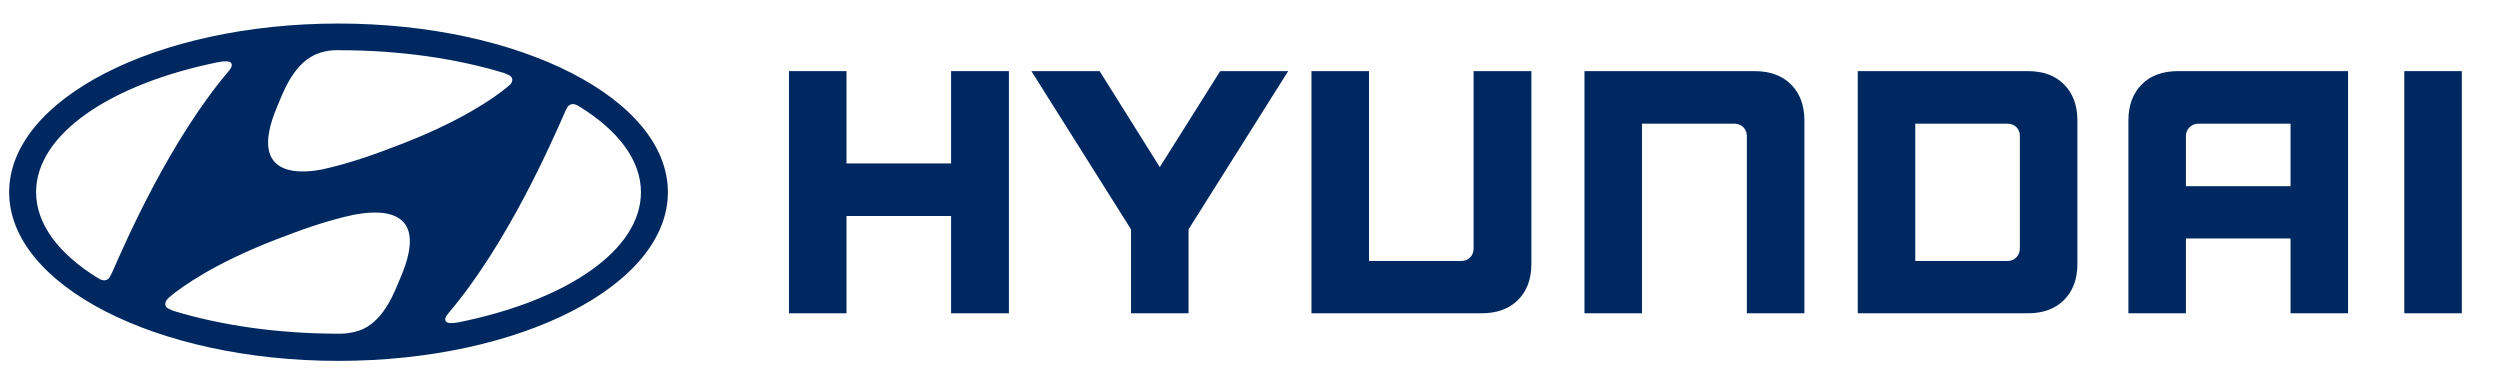
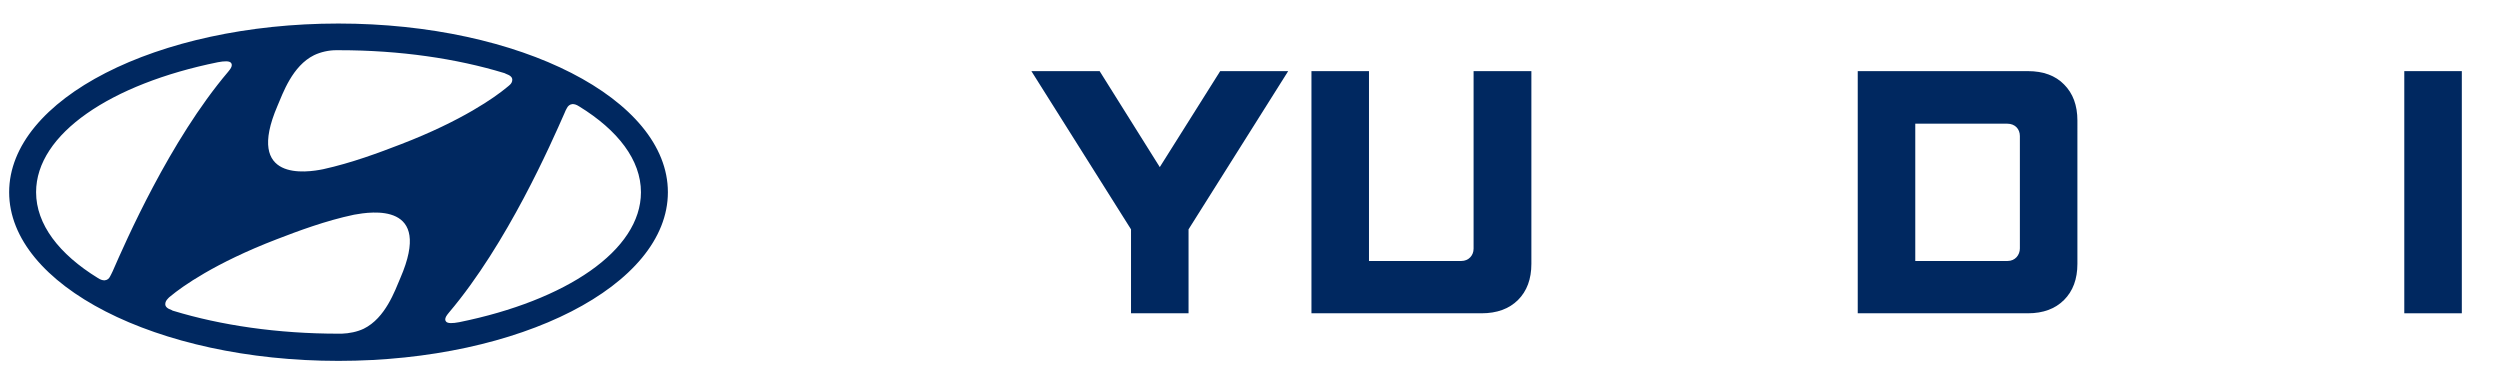
<svg xmlns="http://www.w3.org/2000/svg" version="1.1" id="Layer_1" x="0px" y="0px" viewBox="0 0 956 147" style="enable-background:new 0 0 956 147;" xml:space="preserve">
  <style type="text/css">
	.st0{fill:#002860;}
</style>
  <g>
-     <polygon class="st0" points="363.7,27.2 363.7,62.5 323.7,62.5 323.7,27.2 301.7,27.2 301.7,119.8 323.7,119.8 323.7,82.6    363.7,82.6 363.7,119.8 385.8,119.8 385.8,27.2 384.6,27.2  " />
    <polygon class="st0" points="466.6,27.2 443.5,63.9 420.5,27.2 394.4,27.2 432.5,87.7 432.5,119.8 454.5,119.8 454.5,87.7    492.6,27.2 490.5,27.2  " />
    <g>
-       <path class="st0" d="M563.5,27.2v67.9c0,2.6-1.9,4.7-4.7,4.7h-35.3V27.2h-22v92.6h65.1c5.8,0,10.5-1.7,13.9-5.1    c3.4-3.4,5.1-8,5.1-13.8V27.2h-1.1H563.5z" />
-       <path class="st0" d="M671,27.2h-65.1v92.6h22V47.3h35.4c2.8,0,4.7,2.2,4.7,4.6v67.9h22V46.1c0-5.8-1.7-10.4-5.1-13.8    C681.5,28.9,676.8,27.2,671,27.2" />
+       <path class="st0" d="M563.5,27.2v67.9c0,2.6-1.9,4.7-4.7,4.7h-35.3V27.2h-22v92.6h65.1c5.8,0,10.5-1.7,13.9-5.1    c3.4-3.4,5.1-8,5.1-13.8V27.2h-1.1H563.5" />
      <path class="st0" d="M775.5,27.2h-65.1v92.6h65.1c5.8,0,10.4-1.7,13.8-5.1c3.4-3.4,5.1-8,5.1-13.8V46.1c0-5.8-1.7-10.4-5.1-13.8    C786,28.9,781.3,27.2,775.5,27.2 M772.4,52V95c0,2.5-1.8,4.8-4.7,4.8h-35.3V47.3h35.2C770.5,47.3,772.4,49.3,772.4,52" />
-       <path class="st0" d="M832.8,27.2c-5.8,0-10.5,1.7-13.8,5.1c-3.4,3.4-5.1,8-5.1,13.8v73.7h22V91.2h40v28.6h22V27.2H832.8z     M875.9,47.3v23.9h-40V52c0-2.3,1.8-4.7,4.7-4.7H875.9z" />
      <rect x="919.4" y="27.2" class="st0" width="22" height="92.6" />
      <path class="st0" d="M129.4,138c69.6,0,126-28.9,126-64.5C255.4,37.9,199,9,129.4,9C59.9,9,3.5,37.9,3.5,73.5    C3.5,109.1,59.9,138,129.4,138 M153.1,106.3c-2.1,4.9-5.7,15.3-14,19.4c-2.5,1.2-5.6,1.8-8.4,1.9c-0.6,0-1.1,0-1.3,0    c-23.3,0-44.9-3.2-63-8.7c-0.2,0-0.6-0.2-0.7-0.3c-1.7-0.6-2.5-1.3-2.5-2.3c0-0.8,0.4-1.5,1-2.1c0.2-0.3,0.6-0.6,1.1-1    c4.2-3.5,16.8-12.6,40.5-21.7c8.3-3.2,18.7-7.1,29.6-9.4C142,80.9,165.7,77.2,153.1,106.3 M216.8,41.3c0.4-0.8,1.1-1.4,2.1-1.5    c0.6,0,1.4,0.1,2.6,0.9c14.8,9.1,23.6,20.5,23.6,32.8c0,22.3-28.6,41.4-69.5,49.7c-2.6,0.5-4.4,0.5-5-0.2c-0.4-0.4-0.5-1.1,0-2    c0.3-0.5,0.6-0.9,1.1-1.5c22.3-26.3,39.2-65,44.1-76.1C216.1,42.6,216.5,41.8,216.8,41.3 M106.1,40.5c2.1-4.9,5.7-15.3,14-19.4    c2.5-1.2,5.6-1.9,8.4-1.9c0.6,0,1.1,0,1.2,0c23.3,0,44.9,3.2,63,8.7c0.1,0,0.6,0.2,0.7,0.3c1.7,0.6,2.5,1.3,2.5,2.3    c0,0.8-0.4,1.5-1,2c-0.3,0.2-0.6,0.6-1.2,1c-4.2,3.5-16.8,12.6-40.5,21.7c-8.3,3.2-18.7,7.1-29.6,9.5    C117.3,66,93.6,69.6,106.1,40.5 M83.3,23.8c2.6-0.5,4.4-0.5,5,0.2c0.4,0.4,0.5,1.1,0,2c-0.3,0.5-0.6,0.9-1.1,1.5    c-22.3,26.3-39.2,65-44.1,76.2c-0.4,0.8-0.7,1.5-1,2c-0.4,0.8-1,1.4-2.1,1.5c-0.6,0-1.4-0.1-2.6-0.9    c-14.8-9.1-23.6-20.5-23.6-32.8C13.8,51.2,42.4,32.1,83.3,23.8" />
    </g>
  </g>
</svg>